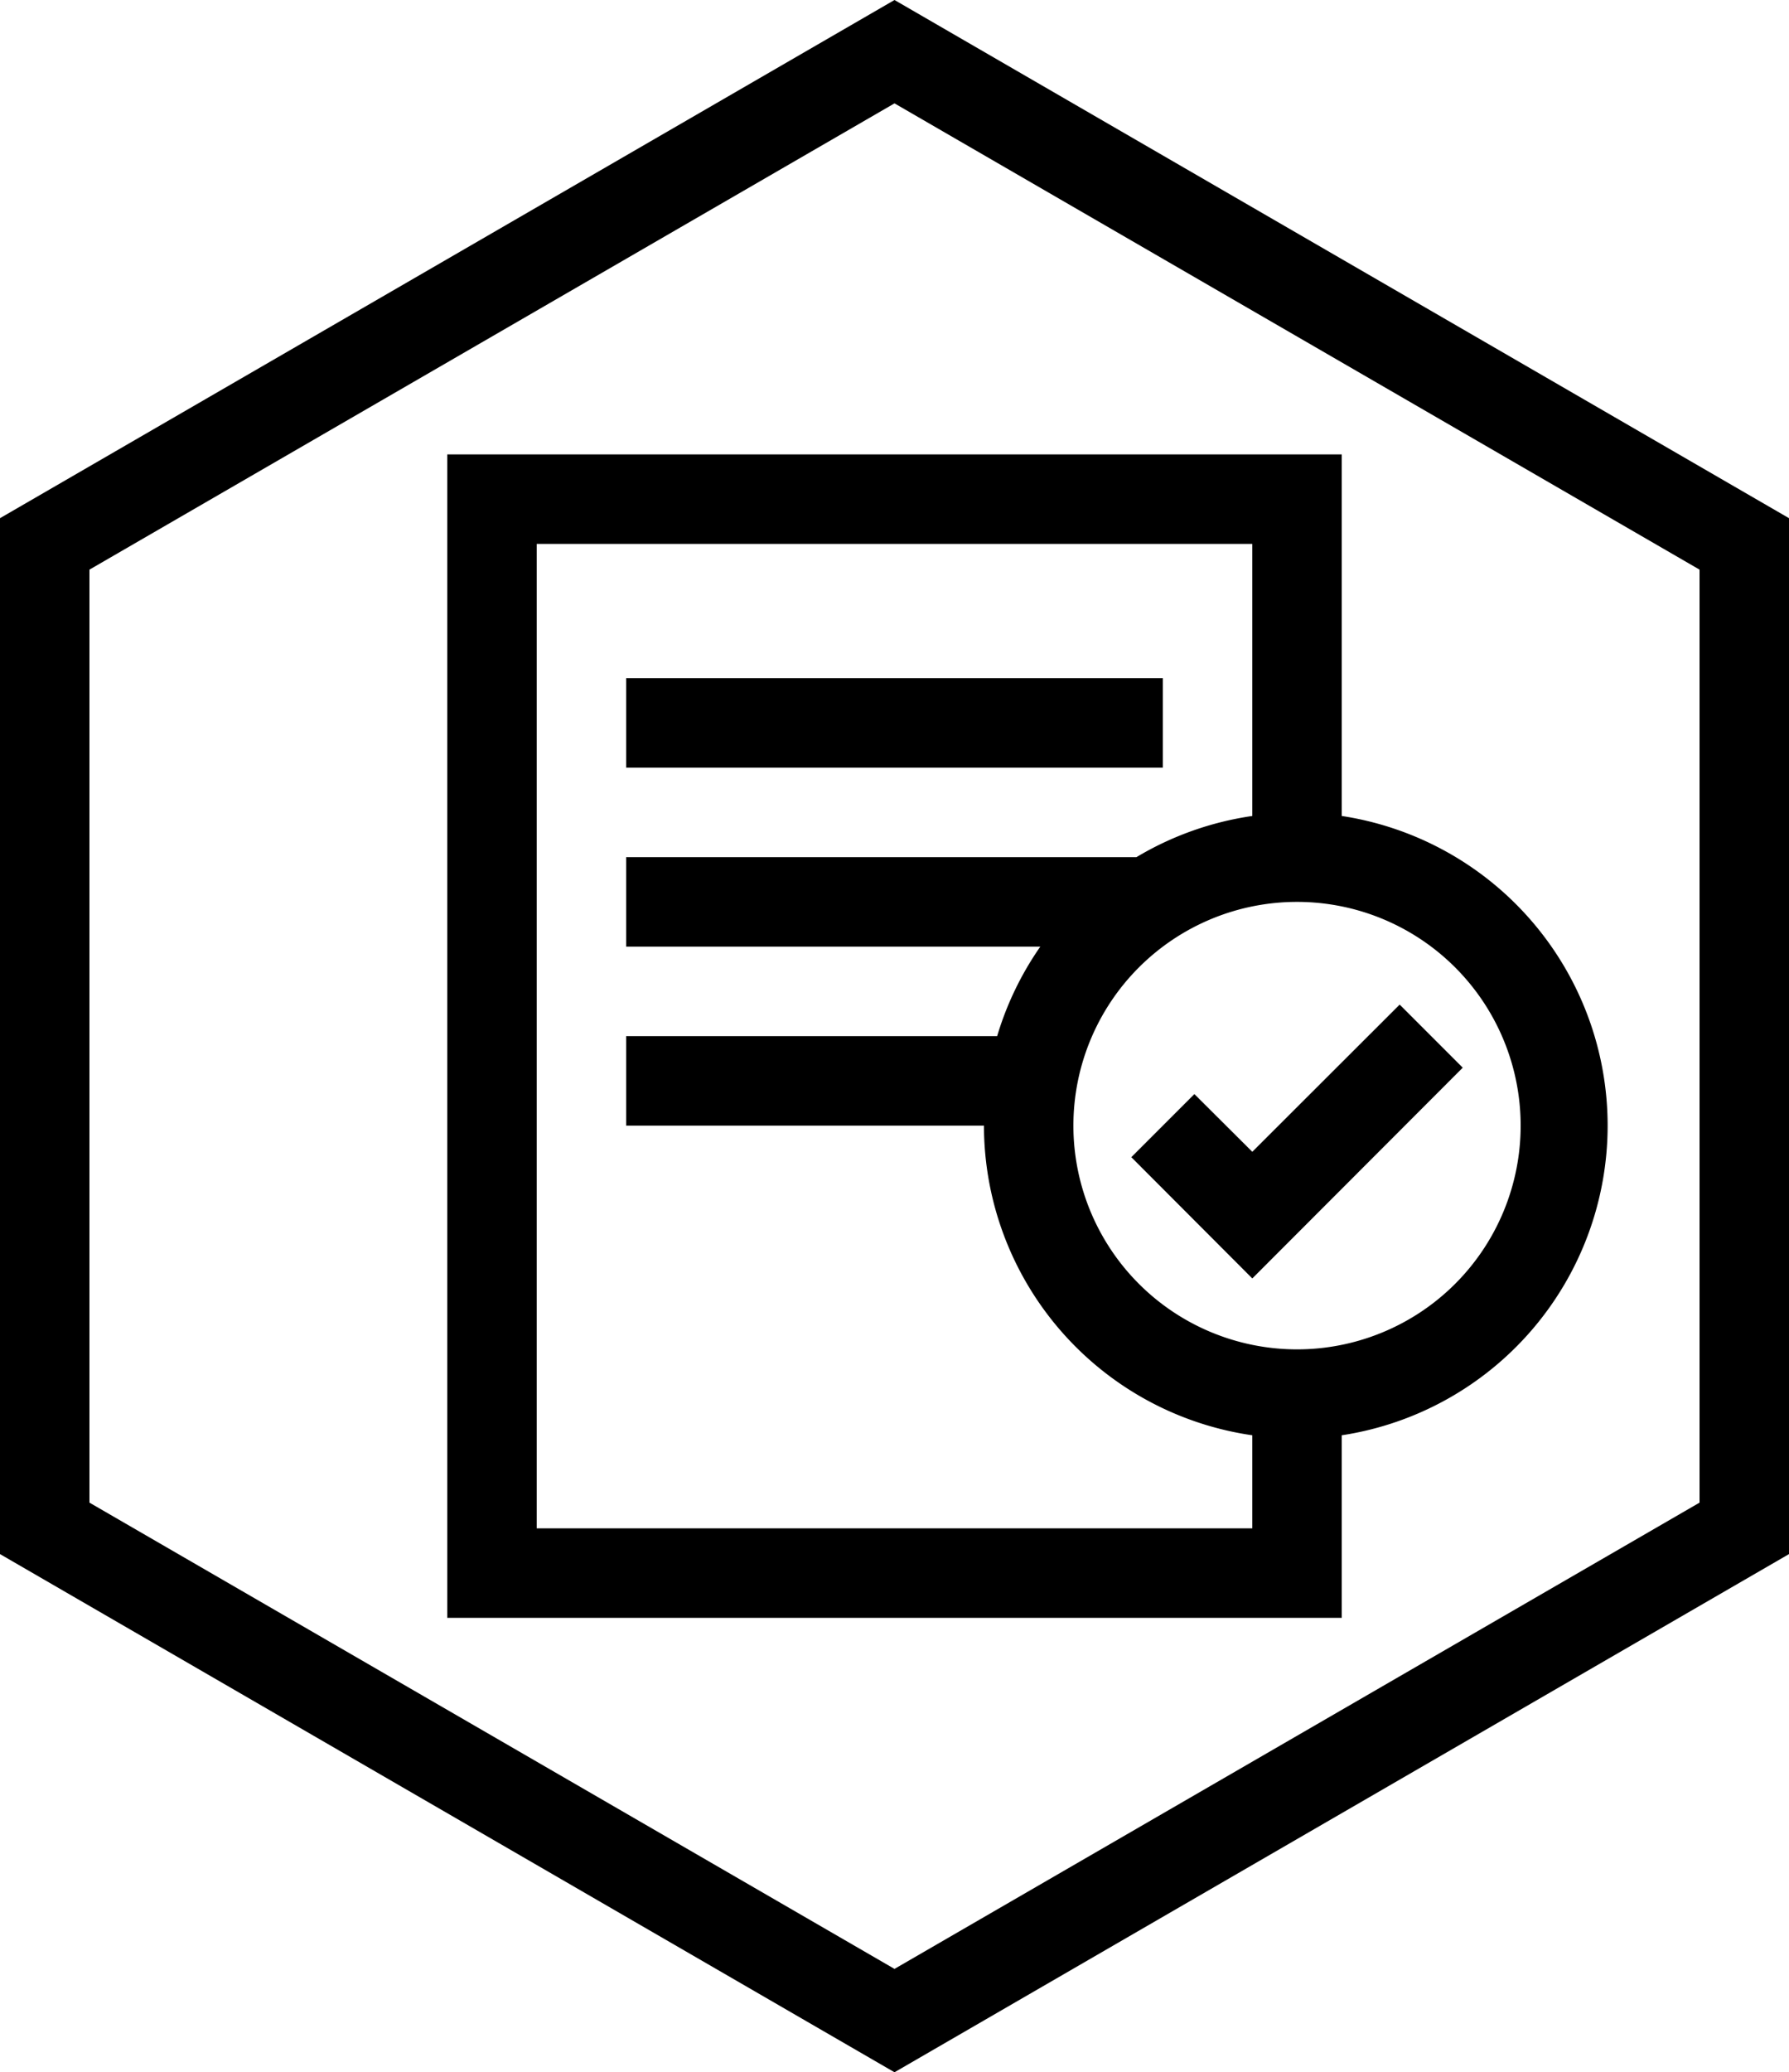
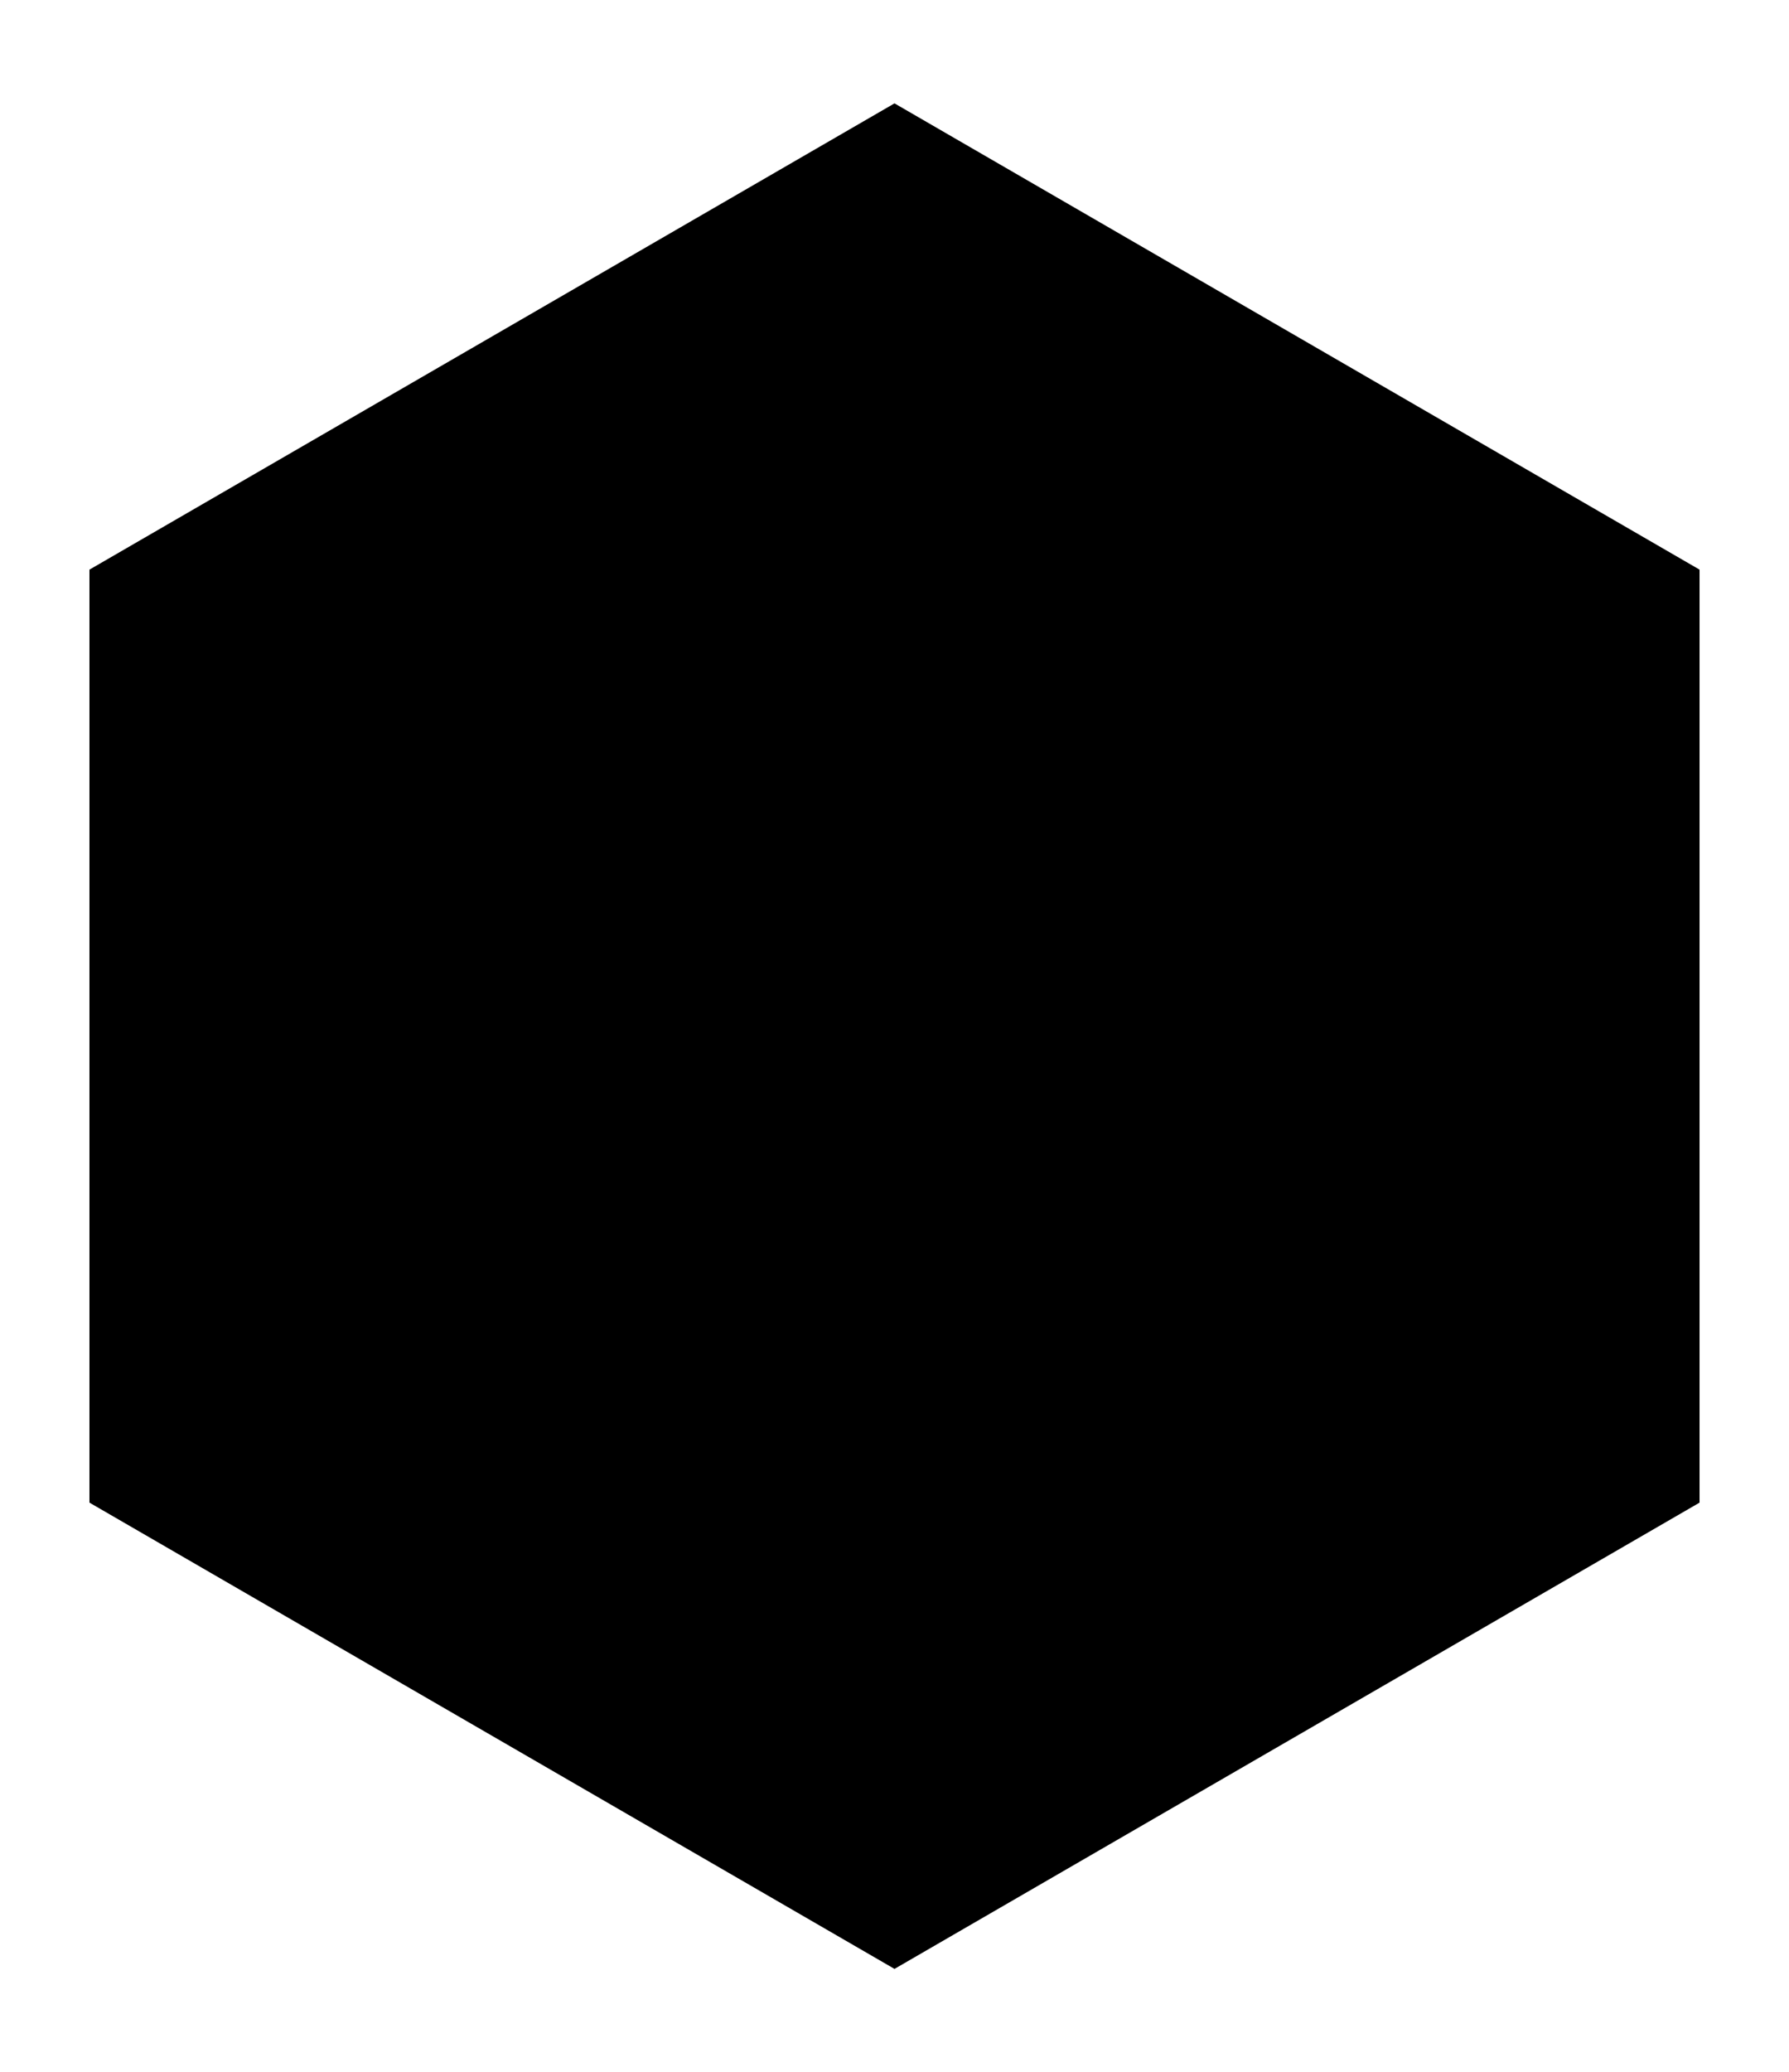
<svg xmlns="http://www.w3.org/2000/svg" viewBox="0 0 80 92.62">
  <title>7Asset 2</title>
  <g id="Layer_2" data-name="Layer 2">
    <g id="Layer_1-2" data-name="Layer 1">
-       <path d="M40,0,0,23.16v46.3L40,92.62,80,69.46V23.16ZM76,67.16,40,88,4,67.16V25.46L40,4.62,76,25.46Z" />
-       <polygon points="53.41 48.9 50.59 51.72 56 57.14 65.41 47.72 62.59 44.9 56 51.48 53.41 48.9" />
+       <path d="M40,0,0,23.16v46.3V23.16ZM76,67.16,40,88,4,67.16V25.46L40,4.62,76,25.46Z" />
      <path d="M20,20.31v52H60V64.15a14,14,0,0,0,0-27.68V20.31Zm4,48v-44H56V36.47a14,14,0,0,0-5.18,1.84H28v4H46.52a14,14,0,0,0-1.93,4H28v4H44A14,14,0,0,0,56,64.15v4.16Zm44-18a10,10,0,1,1-10-10A10,10,0,0,1,68,50.31Z" />
-       <rect x="28" y="30.31" width="24" height="4" />
    </g>
  </g>
</svg>